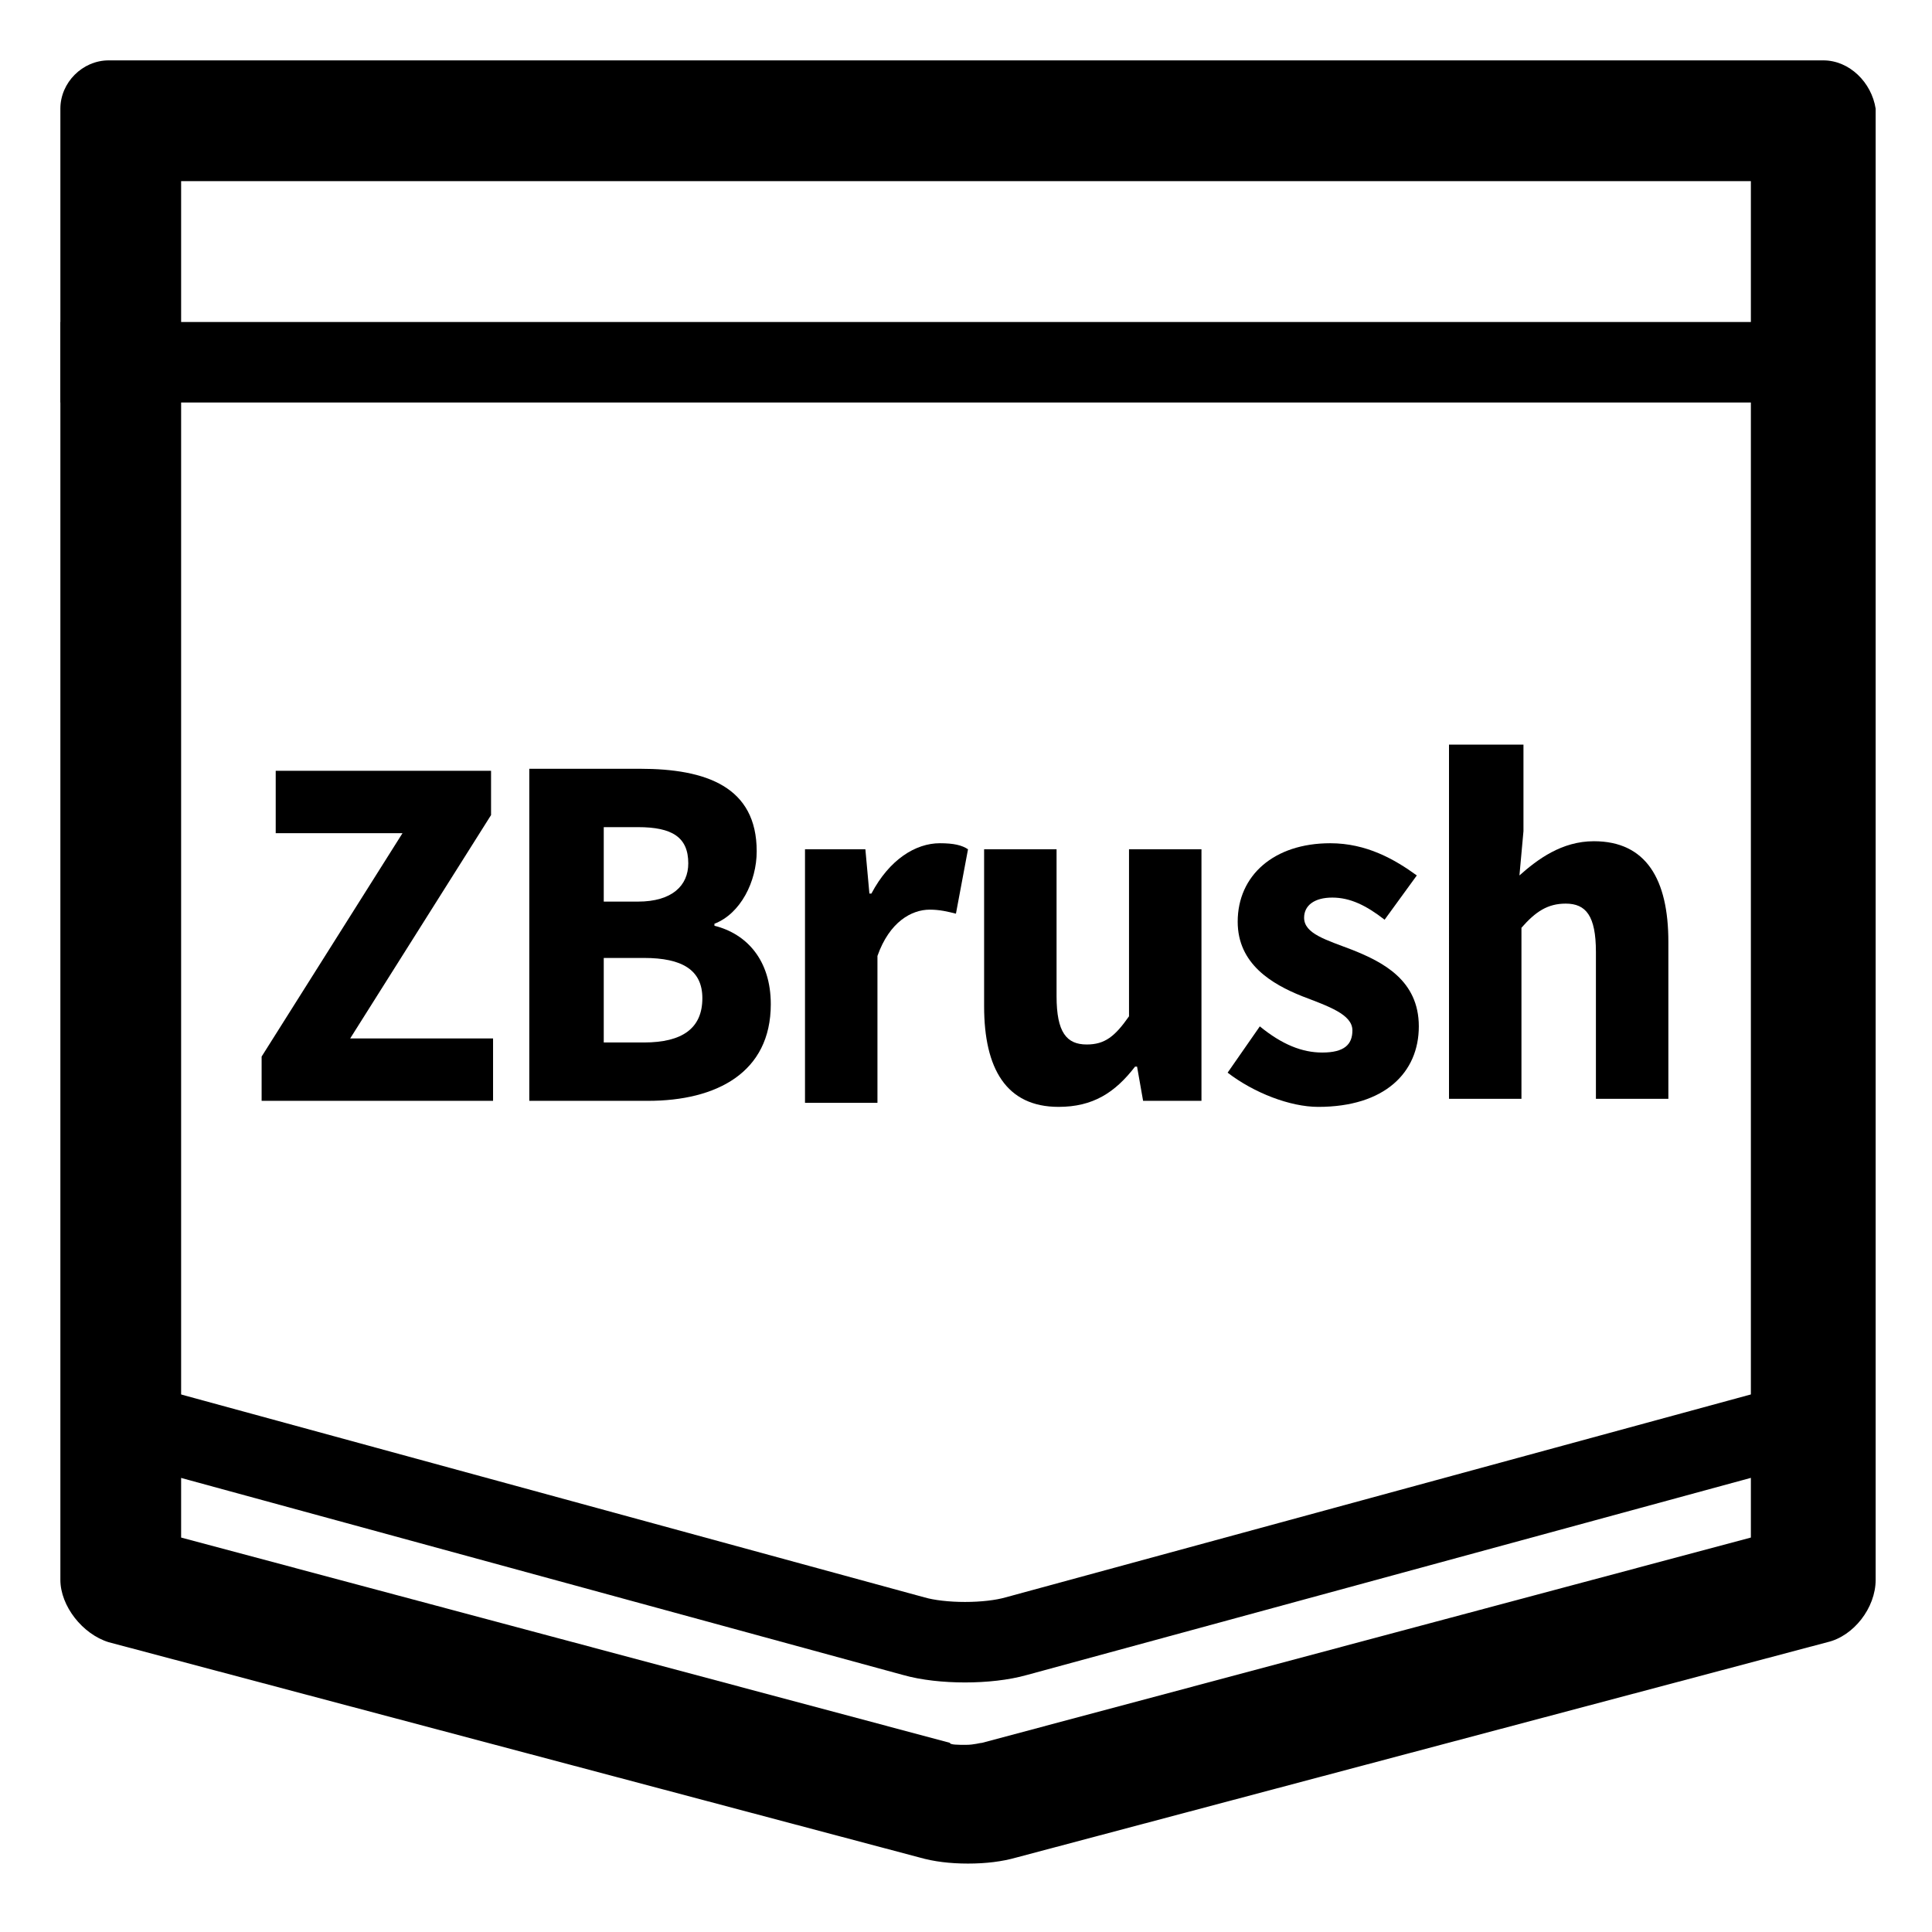
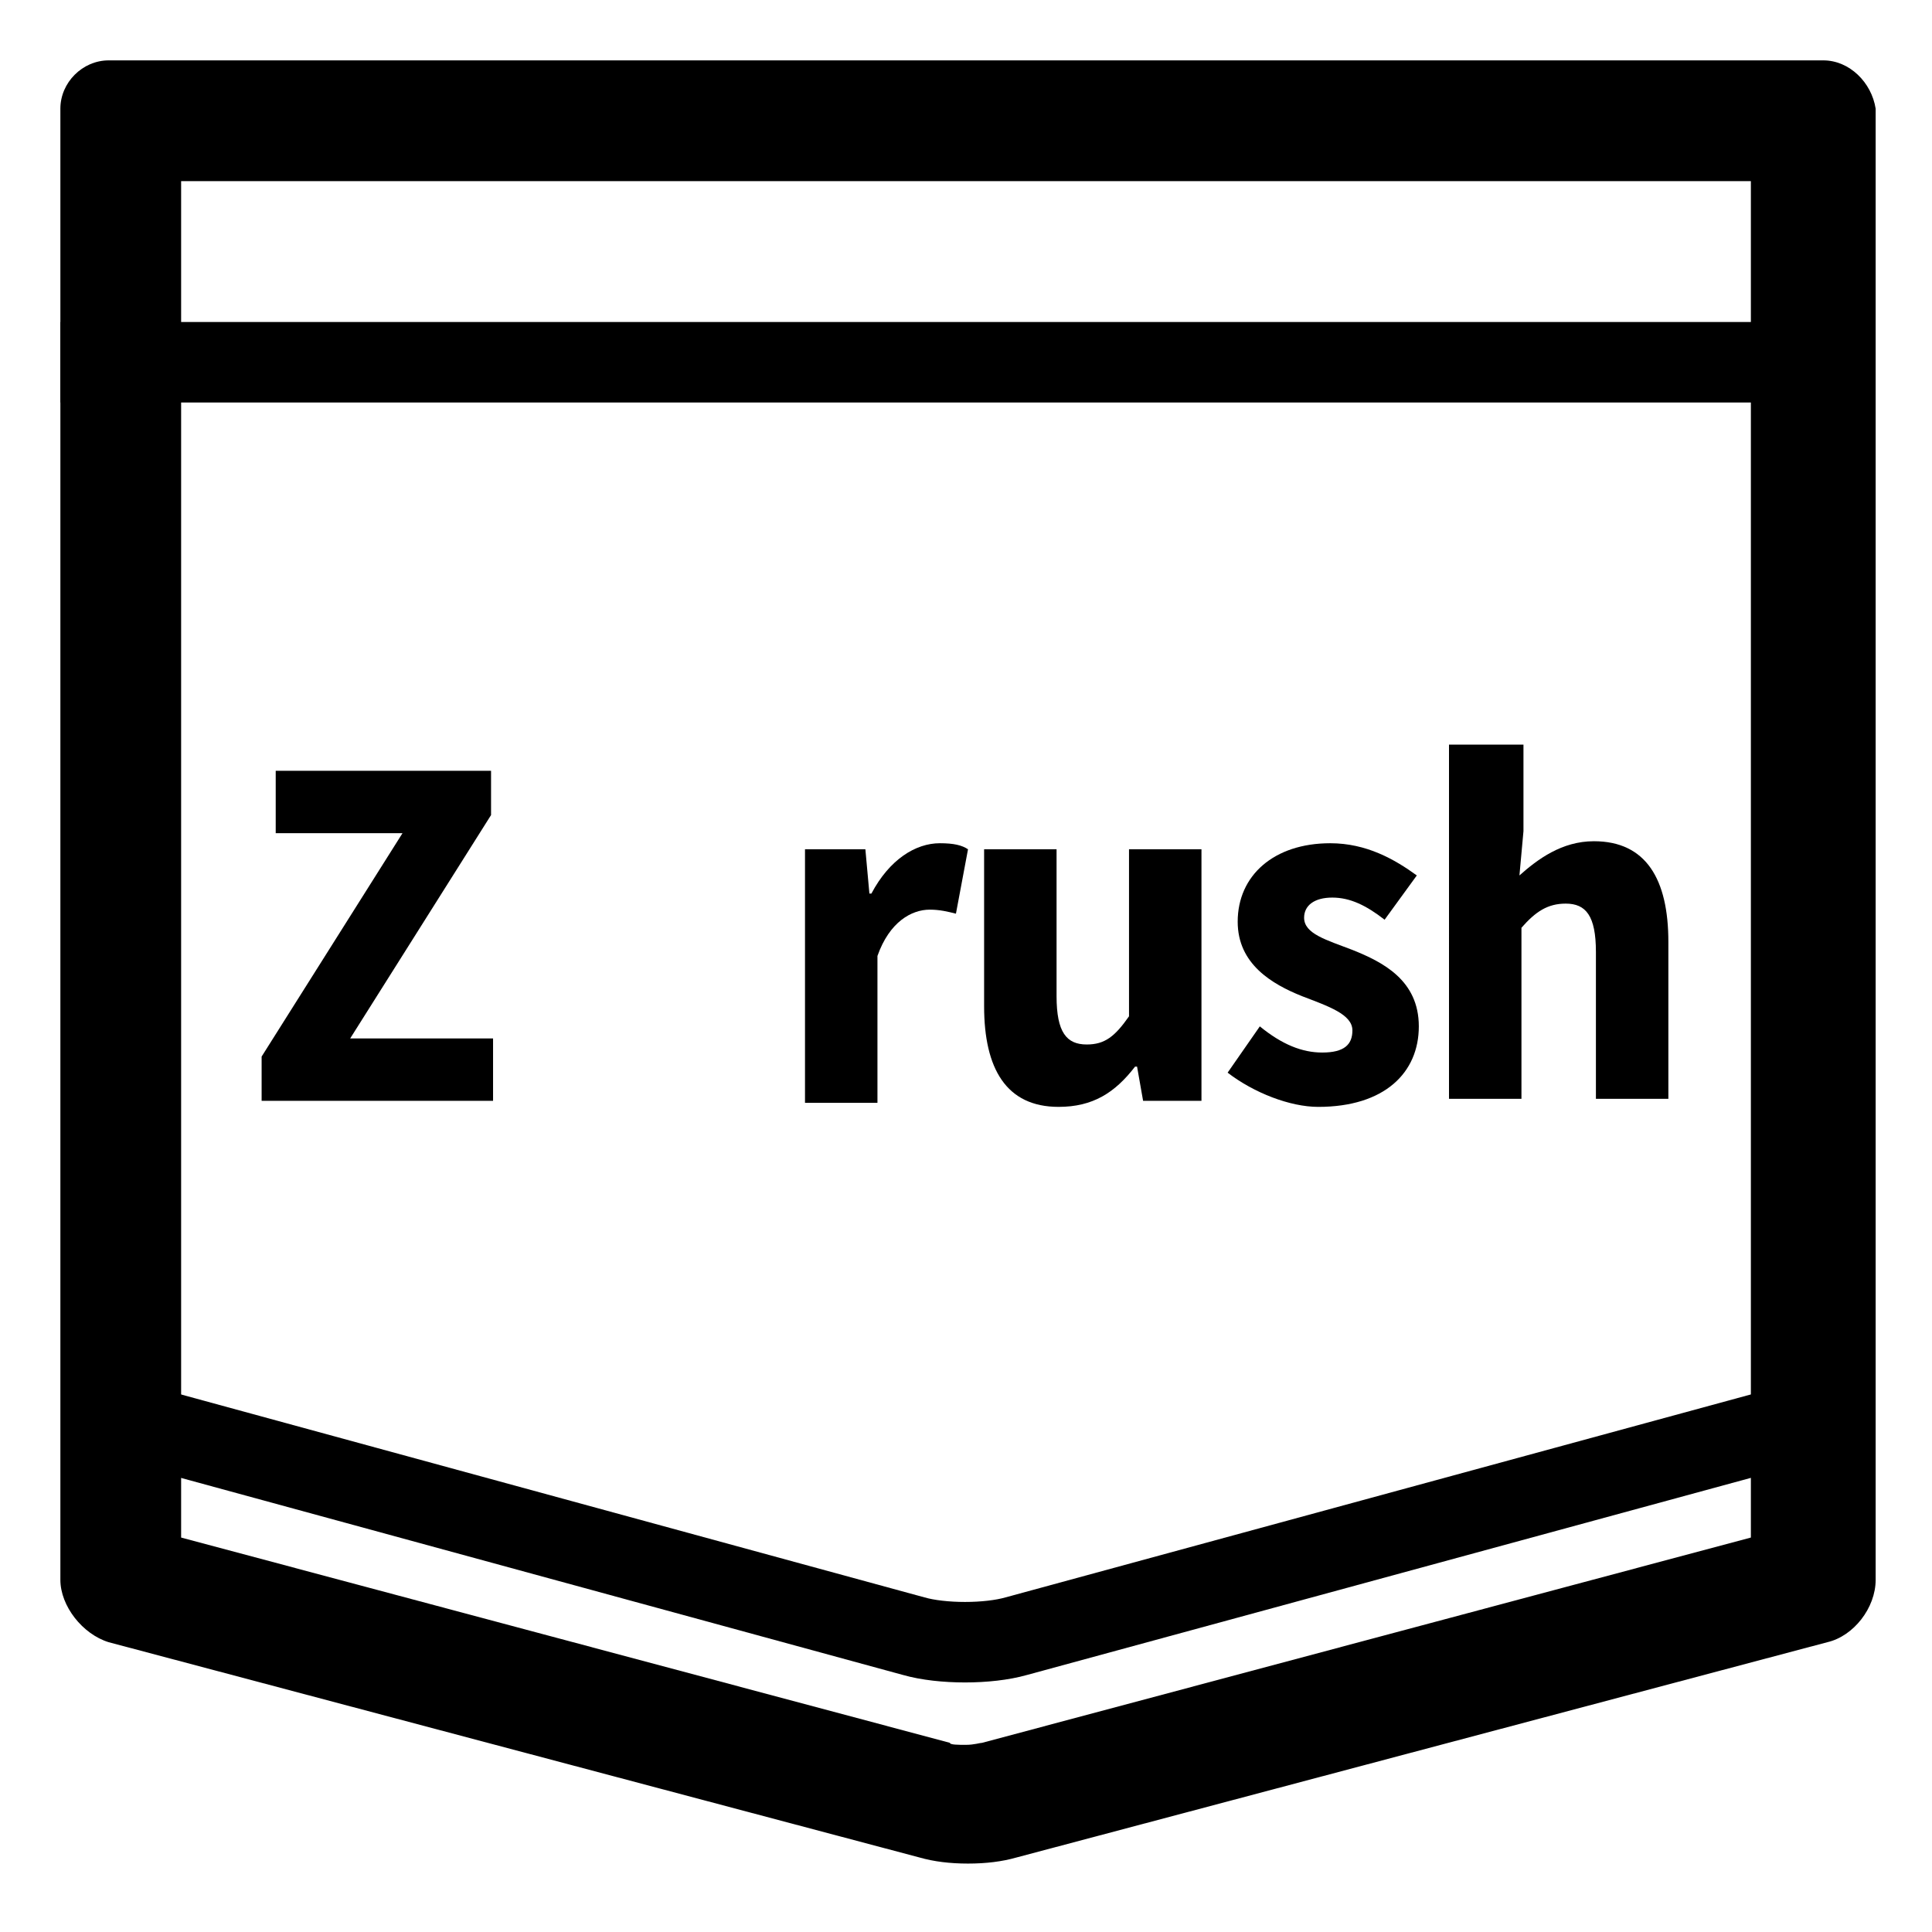
<svg xmlns="http://www.w3.org/2000/svg" id="Layer_1" style="enable-background:new 0 0 96 96;" version="1.1" viewBox="0 0 96 96" xml:space="preserve">
  <style type="text/css">
	.st0{fill:none;stroke:#000000;stroke-width:4;stroke-miterlimit:10;}
</style>
  <g>
    <path d="M87,9v67.4L48.8,86.6c-0.1,0-0.4,0.1-0.8,0.1s-0.8,0-0.8-0.1L9,76.4V9h36.6h4.9H87 M90.6,3H50.4c-1.3,0-3.6,0-4.9,0H5.4   C4.1,3,3,4.1,3,5.4v73.1c0,1.3,1.1,2.7,2.4,3.1l40.3,10.7c0.7,0.2,1.5,0.3,2.4,0.3s1.7-0.1,2.4-0.3l40.3-10.7   c1.3-0.3,2.4-1.7,2.4-3.1V5.4C93,4.1,91.9,3,90.6,3L90.6,3z" />
  </g>
  <line class="st0" x1="3" x2="93" y1="18" y2="18" />
  <g>
    <path class="st0" d="M4,70l41.4,11.3c1.4,0.4,3.7,0.4,5.1,0L92,70" />
  </g>
  <g>
    <path d="M13,52.5l7-11.1h-6.3v-3.1h10.7v2.2l-7,11.1h7.1v3.1H13V52.5z" />
-     <path d="M26.4,38.2h5.4c3.3,0,5.8,0.9,5.8,4.1c0,1.5-0.8,3.1-2.1,3.6V46c1.6,0.4,2.8,1.7,2.8,3.9c0,3.4-2.7,4.8-6.1,4.8h-5.9V38.2z    M31.7,44.8c1.7,0,2.5-0.8,2.5-1.9c0-1.3-0.8-1.8-2.5-1.8H30v3.7H31.7z M32,51.8c1.9,0,2.9-0.7,2.9-2.2c0-1.4-1-2-2.9-2h-2v4.2H32z   " />
    <path d="M40.1,42.2H43l0.2,2.2h0.1c0.9-1.7,2.2-2.5,3.4-2.5c0.7,0,1.1,0.1,1.4,0.3l-0.6,3.2c-0.4-0.1-0.8-0.2-1.3-0.2   c-0.9,0-2,0.6-2.6,2.3v7.3h-3.6V42.2z" />
    <path d="M48.9,50v-7.8h3.6v7.3c0,1.8,0.5,2.4,1.5,2.4c0.9,0,1.4-0.4,2.1-1.4v-8.3h3.6v12.5h-2.9L56.5,53h-0.1c-1,1.3-2.1,2-3.8,2   C50,55,48.9,53.1,48.9,50z" />
    <path d="M61,53.3l1.6-2.3c1.1,0.9,2.1,1.3,3.1,1.3c1.1,0,1.5-0.4,1.5-1.1c0-0.8-1.2-1.2-2.5-1.7c-1.5-0.6-3.2-1.6-3.2-3.7   c0-2.3,1.8-3.9,4.6-3.9c1.8,0,3.2,0.8,4.3,1.6l-1.6,2.2c-0.9-0.7-1.7-1.1-2.6-1.1c-0.9,0-1.4,0.4-1.4,1c0,0.8,1.1,1.1,2.4,1.6   c1.5,0.6,3.3,1.5,3.3,3.8c0,2.3-1.7,4-5,4C64.1,55,62.3,54.3,61,53.3z" />
    <path d="M72.1,37h3.6v4.3l-0.2,2.2c0.9-0.8,2.1-1.7,3.7-1.7c2.6,0,3.7,1.9,3.7,5v7.8h-3.6v-7.3c0-1.8-0.5-2.4-1.5-2.4   c-0.9,0-1.5,0.4-2.2,1.2v8.5h-3.6V37z" />
  </g>
</svg>